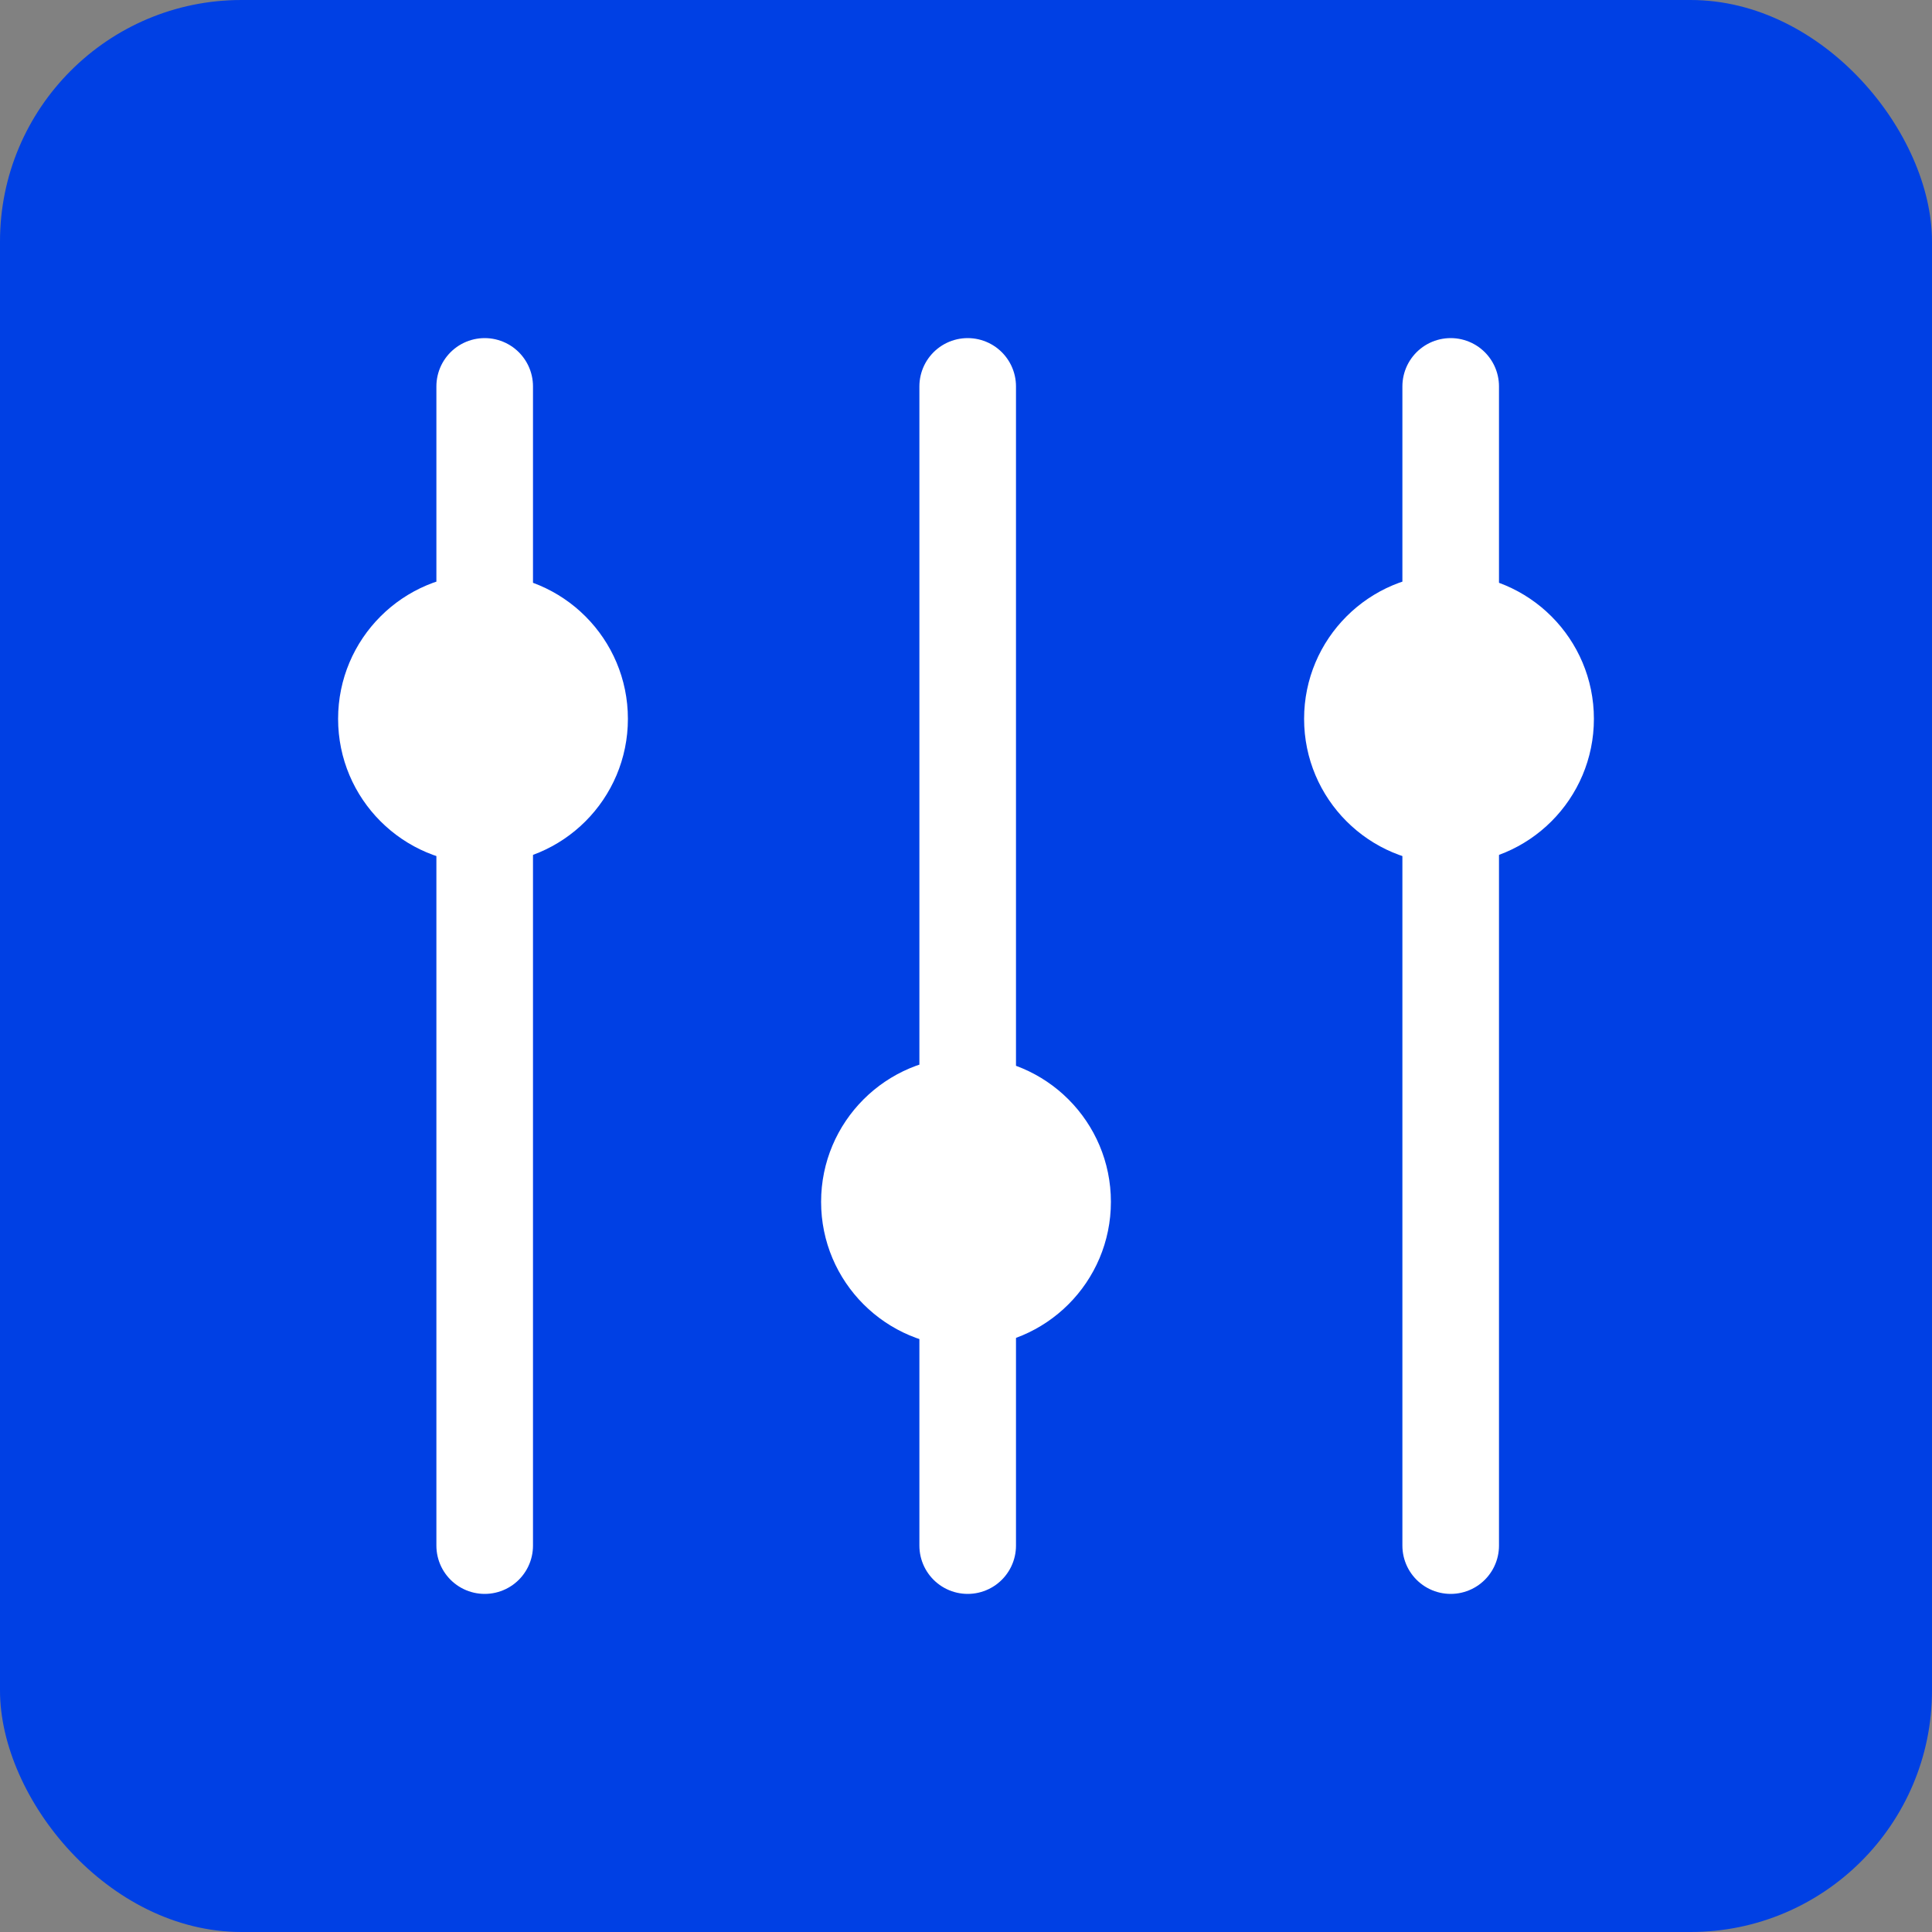
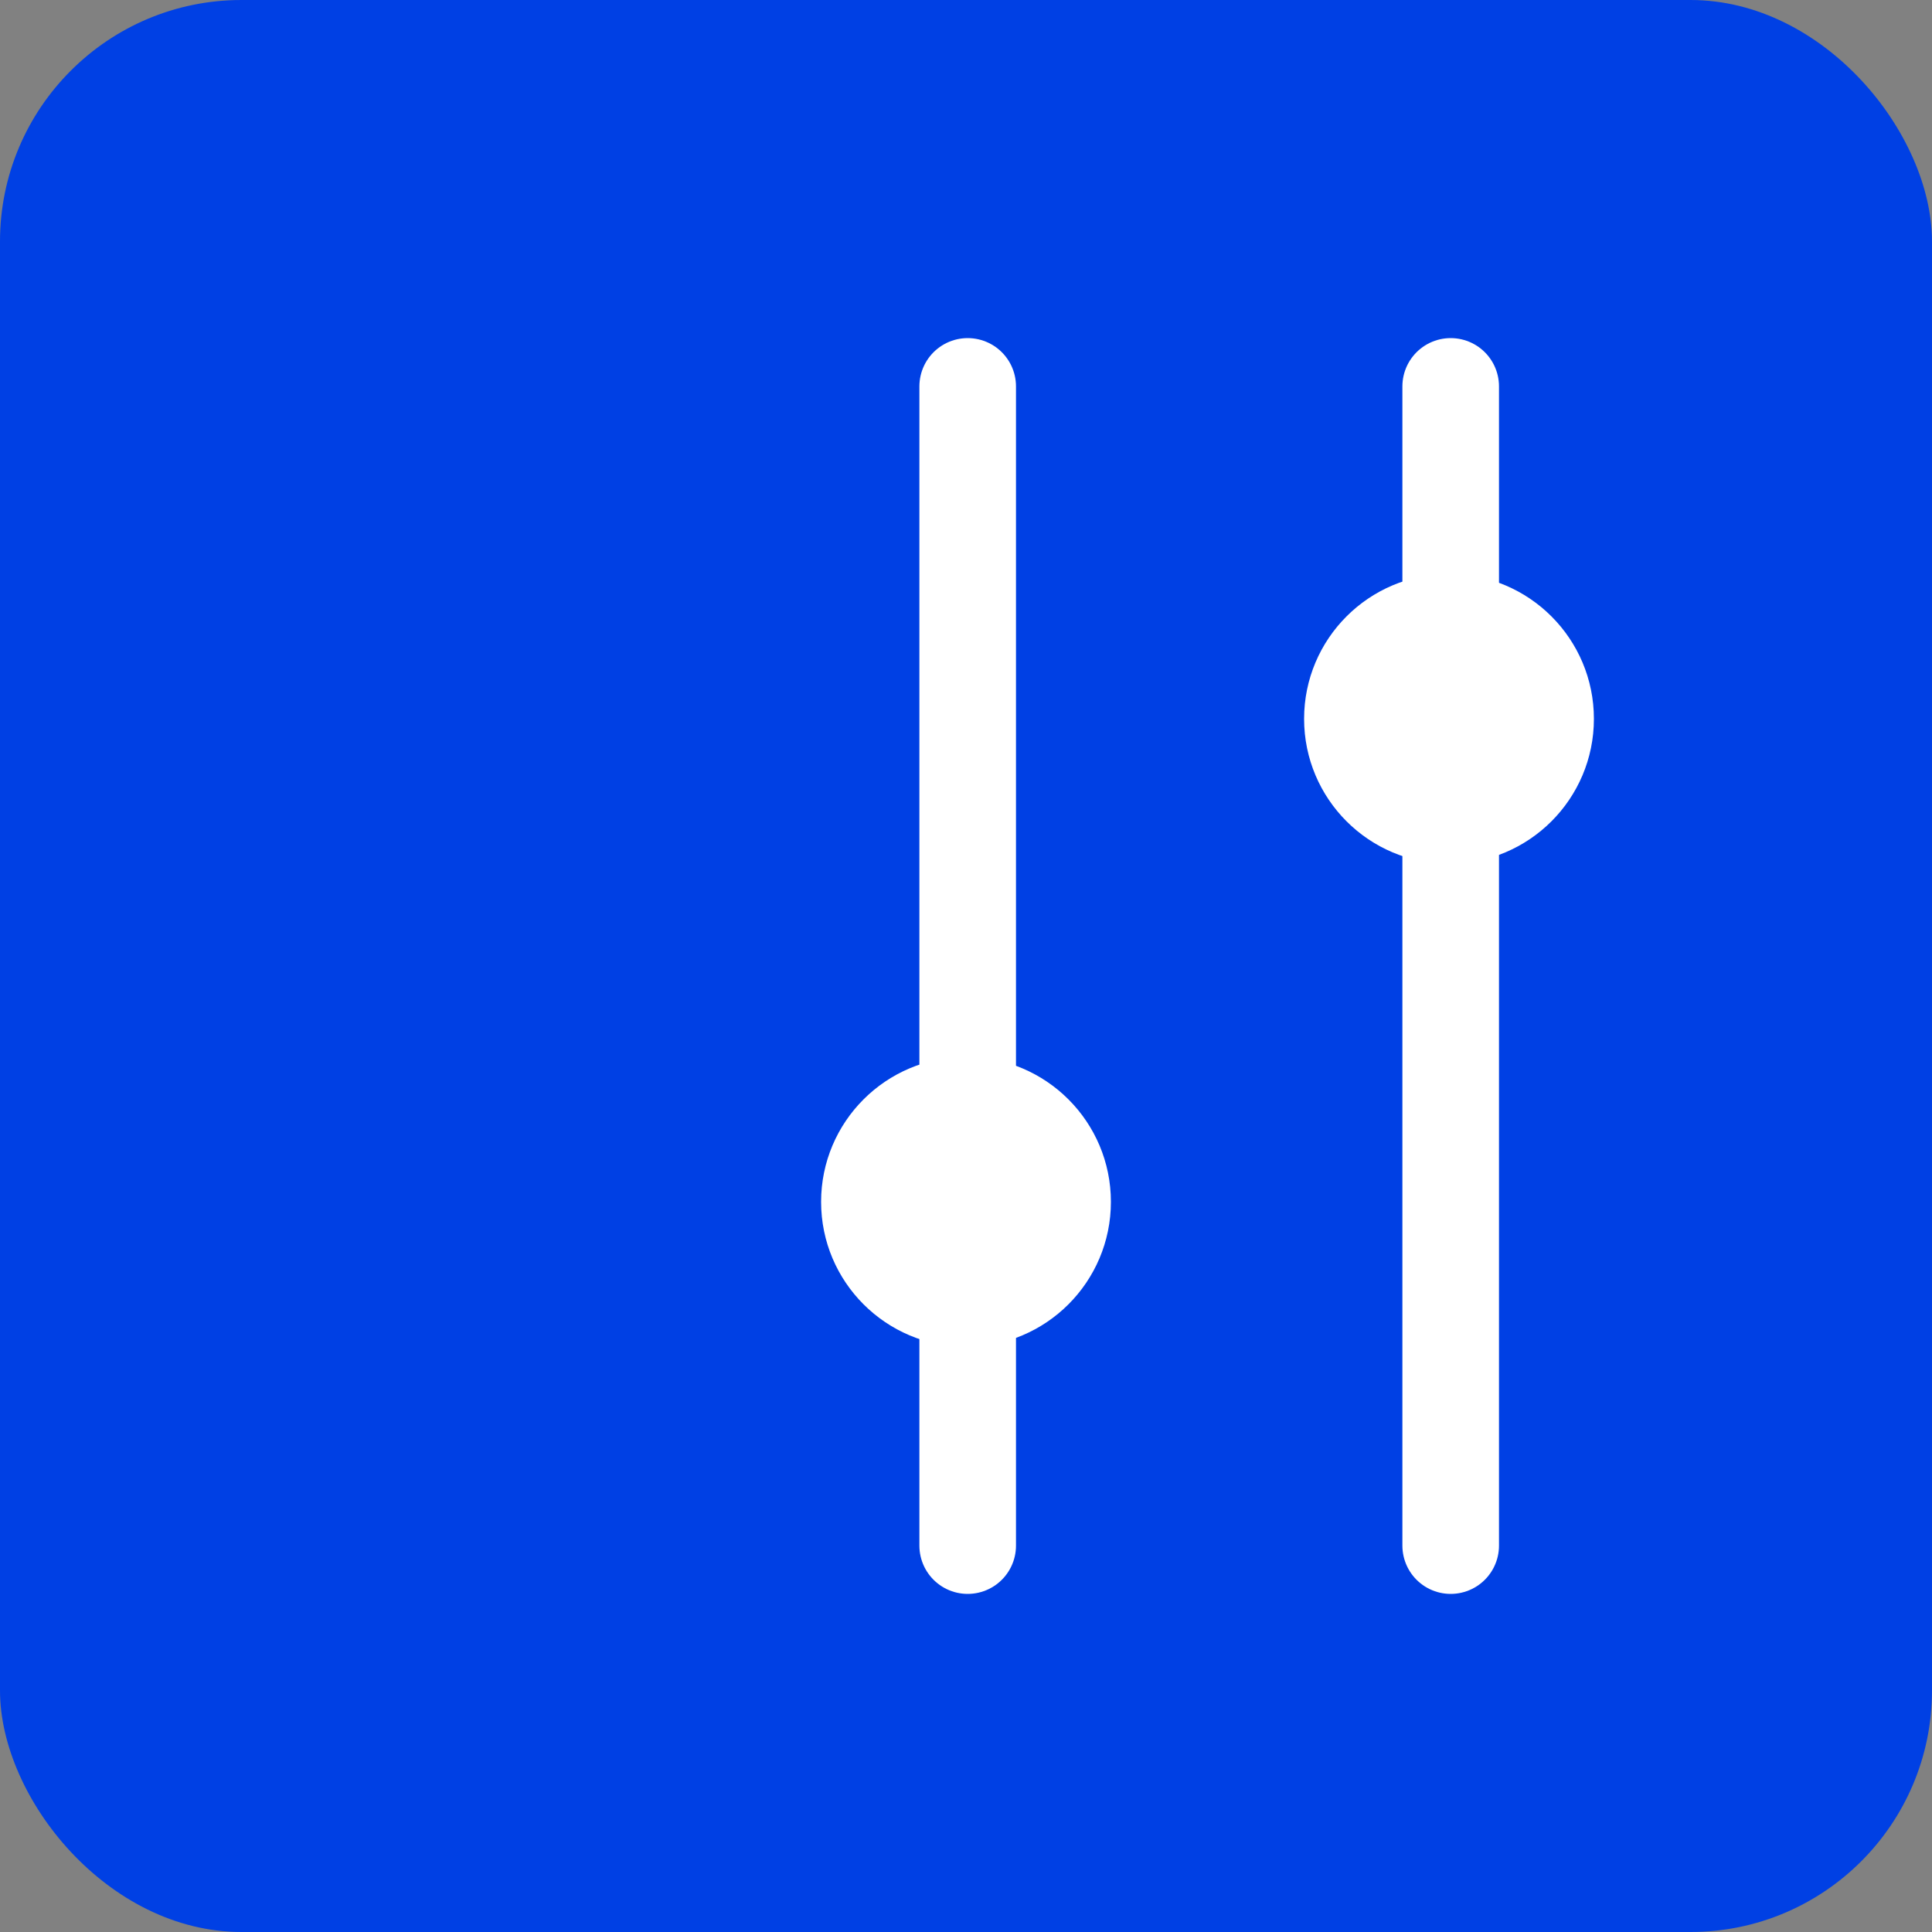
<svg xmlns="http://www.w3.org/2000/svg" width="40px" height="40px" viewBox="0 0 40 40" version="1.1">
  <rect x="0" y="0" width="40" height="40" fill="#808080" stroke="none" />
  <title>ic-customizable-metrics</title>
  <g id="Page-1" stroke="none" stroke-width="1" fill="none" fill-rule="evenodd">
    <g id="Contacto-features-page-design-V3" transform="translate(-169, -3901)">
      <g id="ic-customizable-metrics" transform="translate(169, 3901)">
        <rect id="Rectangle" fill-opacity="0.01" fill="#FFFFFF" x="0" y="0" width="40" height="40" />
        <g id="Group-5">
          <g id="Group-4" fill="#0040E4">
            <rect id="Rectangle" x="0" y="0" width="40" height="40" rx="5" />
          </g>
          <g id="Group-125" transform="translate(7, 8)">
-             <line x1="3.035" y1="1.23429045e-13" x2="3.035" y2="24" id="Path-23" stroke="#FFFFFF" stroke-width="2" stroke-linecap="round" />
            <line x1="13.035" y1="5.78176396e-13" x2="13.035" y2="24" id="Path-23" stroke="#FFFFFF" stroke-width="2" stroke-linecap="round" />
            <line x1="23.035" y1="5.78176396e-13" x2="23.035" y2="24" id="Path-23" stroke="#FFFFFF" stroke-width="2" stroke-linecap="round" />
-             <circle id="Oval" fill="#FFFFFF" cx="3" cy="6.883" r="3" />
            <circle id="Oval" fill="#FFFFFF" cx="23" cy="6.883" r="3" />
            <circle id="Oval-Copy" fill="#FFFFFF" cx="13" cy="16.883" r="3" />
          </g>
        </g>
      </g>
    </g>
  </g>
</svg>